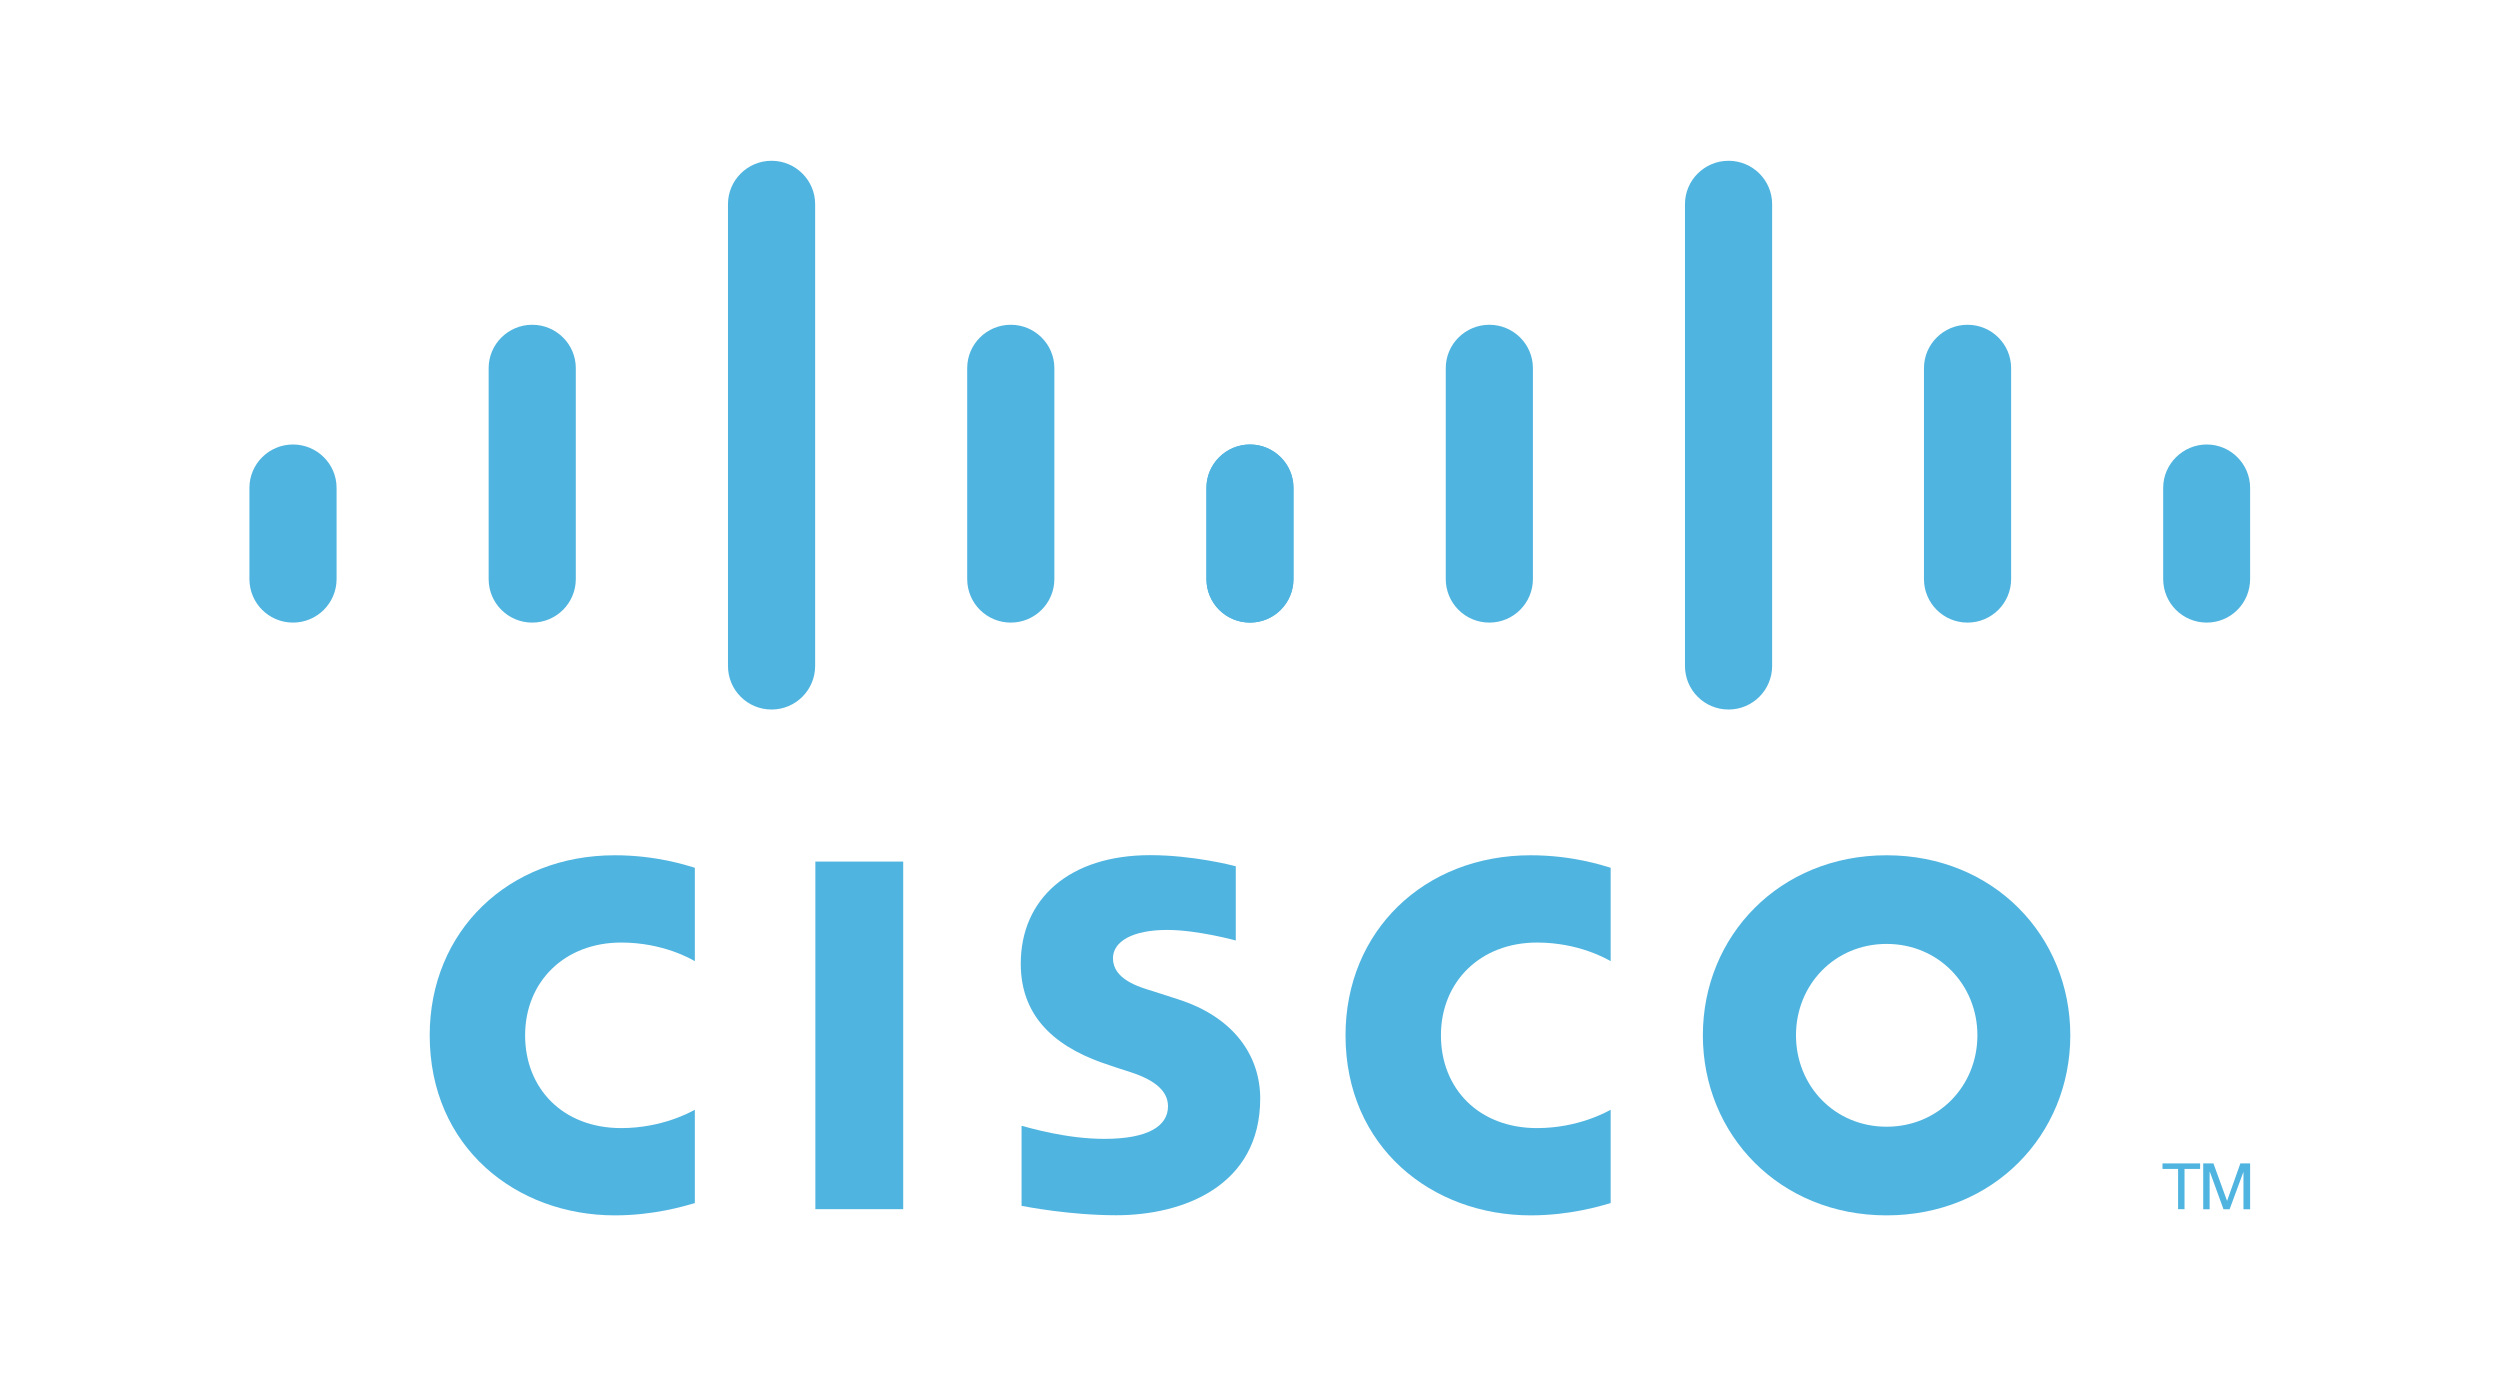
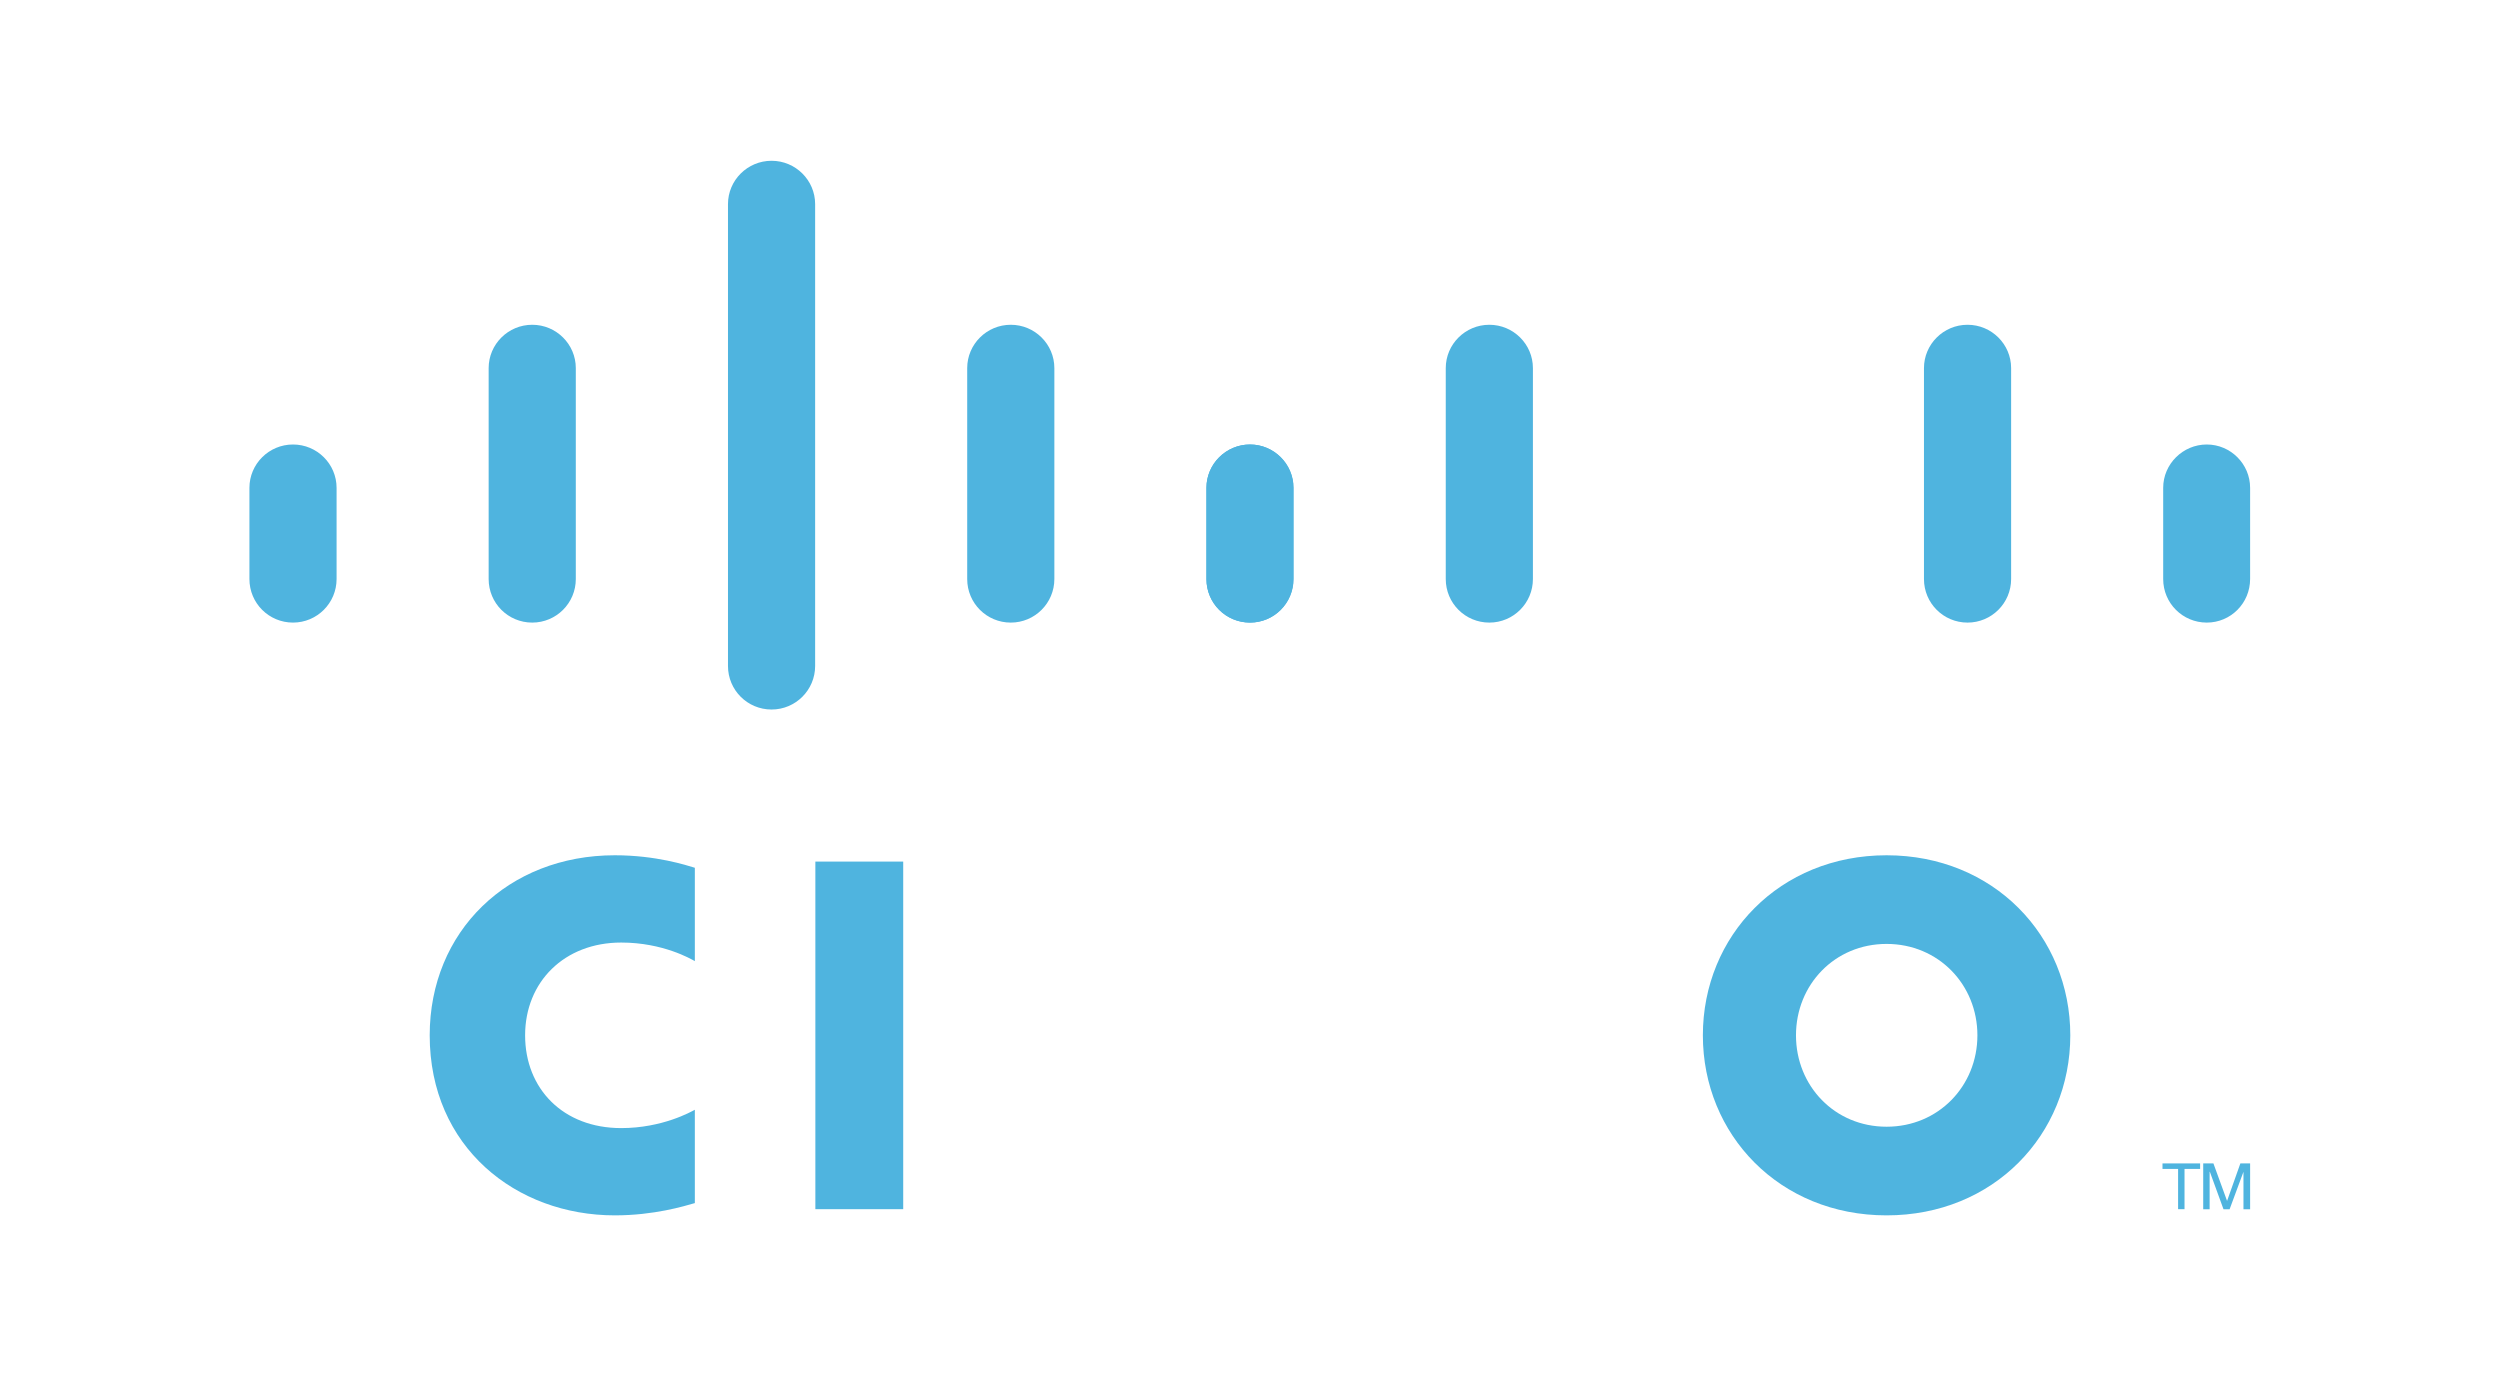
<svg xmlns="http://www.w3.org/2000/svg" id="Layer_1" data-name="Layer 1" viewBox="0 0 218 120">
  <defs>
    <style> .cls-1 { fill: #4fb4df; } .cls-2 { clip-path: url(#clippath); } .cls-3 { fill: none; } </style>
    <clipPath id="clippath">
      <rect class="cls-3" x="21.77" y="14.02" width="174.47" height="91.96" />
    </clipPath>
  </defs>
  <g class="cls-2">
    <g>
      <path class="cls-1" d="M78.76,75.13h-7.66v30.31h7.66v-30.31Z" />
-       <path class="cls-1" d="M140.45,83.81c-.32-.17-2.76-1.62-6.42-1.62-4.97,0-8.38,3.44-8.38,8.09s3.3,8.09,8.38,8.09c3.59,0,6.11-1.43,6.42-1.6v8.14c-.94,.27-3.56,1.07-6.98,1.07-8.6,0-16.14-5.94-16.14-15.7,0-9.06,6.83-15.7,16.14-15.7,3.61,0,6.25,.87,6.98,1.09v8.14Z" />
      <path class="cls-1" d="M60.59,83.81c-.31-.17-2.76-1.62-6.42-1.62-4.97,0-8.38,3.44-8.38,8.09s3.3,8.09,8.38,8.09c3.59,0,6.11-1.43,6.42-1.6v8.14c-.94,.27-3.56,1.07-6.98,1.07-8.6,0-16.14-5.94-16.14-15.7,0-9.06,6.83-15.7,16.14-15.7,3.61,0,6.25,.87,6.98,1.09v8.14Z" />
      <path class="cls-1" d="M164.51,82.31c-4.53,0-7.9,3.56-7.9,7.97s3.37,7.97,7.9,7.97,7.92-3.56,7.92-7.97-3.39-7.97-7.92-7.97Zm16.02,7.97c0,8.67-6.69,15.7-16.02,15.7s-16.02-7.03-16.02-15.7,6.69-15.7,16.02-15.7,16.02,7.03,16.02,15.7Z" />
-       <path class="cls-1" d="M107.76,82.01s-3.34-.92-5.98-.92c-3.05,0-4.73,1.02-4.73,2.47,0,1.84,2.25,2.5,3.51,2.88l2.11,.68c4.97,1.57,7.22,4.99,7.22,8.67,0,7.61-6.69,10.18-12.55,10.18-4.07,0-7.88-.75-8.26-.82v-6.98c.68,.17,3.88,1.14,7.22,1.14,3.8,0,5.55-1.11,5.55-2.84,0-1.53-1.5-2.42-3.42-3.03-.46-.15-1.16-.36-1.62-.53-4.26-1.36-7.8-3.85-7.8-8.87,0-5.67,4.24-9.47,11.29-9.47,3.73,0,7.22,.9,7.46,.97v6.47Z" />
      <path class="cls-1" d="M29.35,42.54c0-2.08-1.7-3.78-3.8-3.78s-3.8,1.7-3.8,3.78v7.95c0,2.11,1.7,3.8,3.8,3.8s3.8-1.7,3.8-3.8v-7.95Z" />
      <path class="cls-1" d="M50.21,32.1c0-2.08-1.7-3.78-3.8-3.78s-3.8,1.7-3.8,3.78v18.39c0,2.11,1.7,3.8,3.8,3.8s3.8-1.7,3.8-3.8v-18.39Z" />
      <path class="cls-1" d="M71.08,17.8c0-2.08-1.7-3.78-3.8-3.78s-3.8,1.7-3.8,3.78V58.07c0,2.11,1.7,3.8,3.8,3.8s3.8-1.7,3.8-3.8V17.8Z" />
      <path class="cls-1" d="M91.94,32.1c0-2.08-1.7-3.78-3.8-3.78s-3.8,1.7-3.8,3.78v18.39c0,2.11,1.7,3.8,3.8,3.8s3.8-1.7,3.8-3.8v-18.39Z" />
      <path class="cls-1" d="M112.78,42.54c0-2.08-1.7-3.78-3.78-3.78s-3.8,1.7-3.8,3.78v7.95c0,2.11,1.7,3.8,3.8,3.8s3.78-1.7,3.78-3.8v-7.95Z" />
      <path class="cls-1" d="M112.8,42.54c0-2.08-1.7-3.78-3.8-3.78s-3.8,1.7-3.8,3.78v7.95c0,2.11,1.7,3.8,3.8,3.8s3.8-1.7,3.8-3.8v-7.95Z" />
      <path class="cls-1" d="M133.67,32.1c0-2.08-1.7-3.78-3.8-3.78s-3.8,1.7-3.8,3.78v18.39c0,2.11,1.7,3.8,3.8,3.8s3.8-1.7,3.8-3.8v-18.39Z" />
-       <path class="cls-1" d="M154.53,17.8c0-2.08-1.7-3.78-3.8-3.78s-3.8,1.7-3.8,3.78V58.07c0,2.11,1.7,3.8,3.8,3.8s3.8-1.7,3.8-3.8V17.8Z" />
      <path class="cls-1" d="M175.37,32.1c0-2.08-1.7-3.78-3.8-3.78s-3.8,1.7-3.8,3.78v18.39c0,2.11,1.7,3.8,3.8,3.8s3.8-1.7,3.8-3.8v-18.39Z" />
      <path class="cls-1" d="M196.21,42.54c0-2.08-1.7-3.78-3.78-3.78s-3.8,1.7-3.8,3.78v7.95c0,2.11,1.7,3.8,3.8,3.8s3.78-1.7,3.78-3.8v-7.95Z" />
      <path class="cls-1" d="M191.85,101.45v.48h-1.36v3.51h-.56v-3.51h-1.36v-.48h3.27Z" />
      <path class="cls-1" d="M192.14,101.45h.87l1.19,3.27,1.16-3.27h.85v4h-.58v-3.27l-1.21,3.27h-.53l-1.19-3.27h-.02v3.27h-.56v-4h.02Z" />
    </g>
  </g>
</svg>